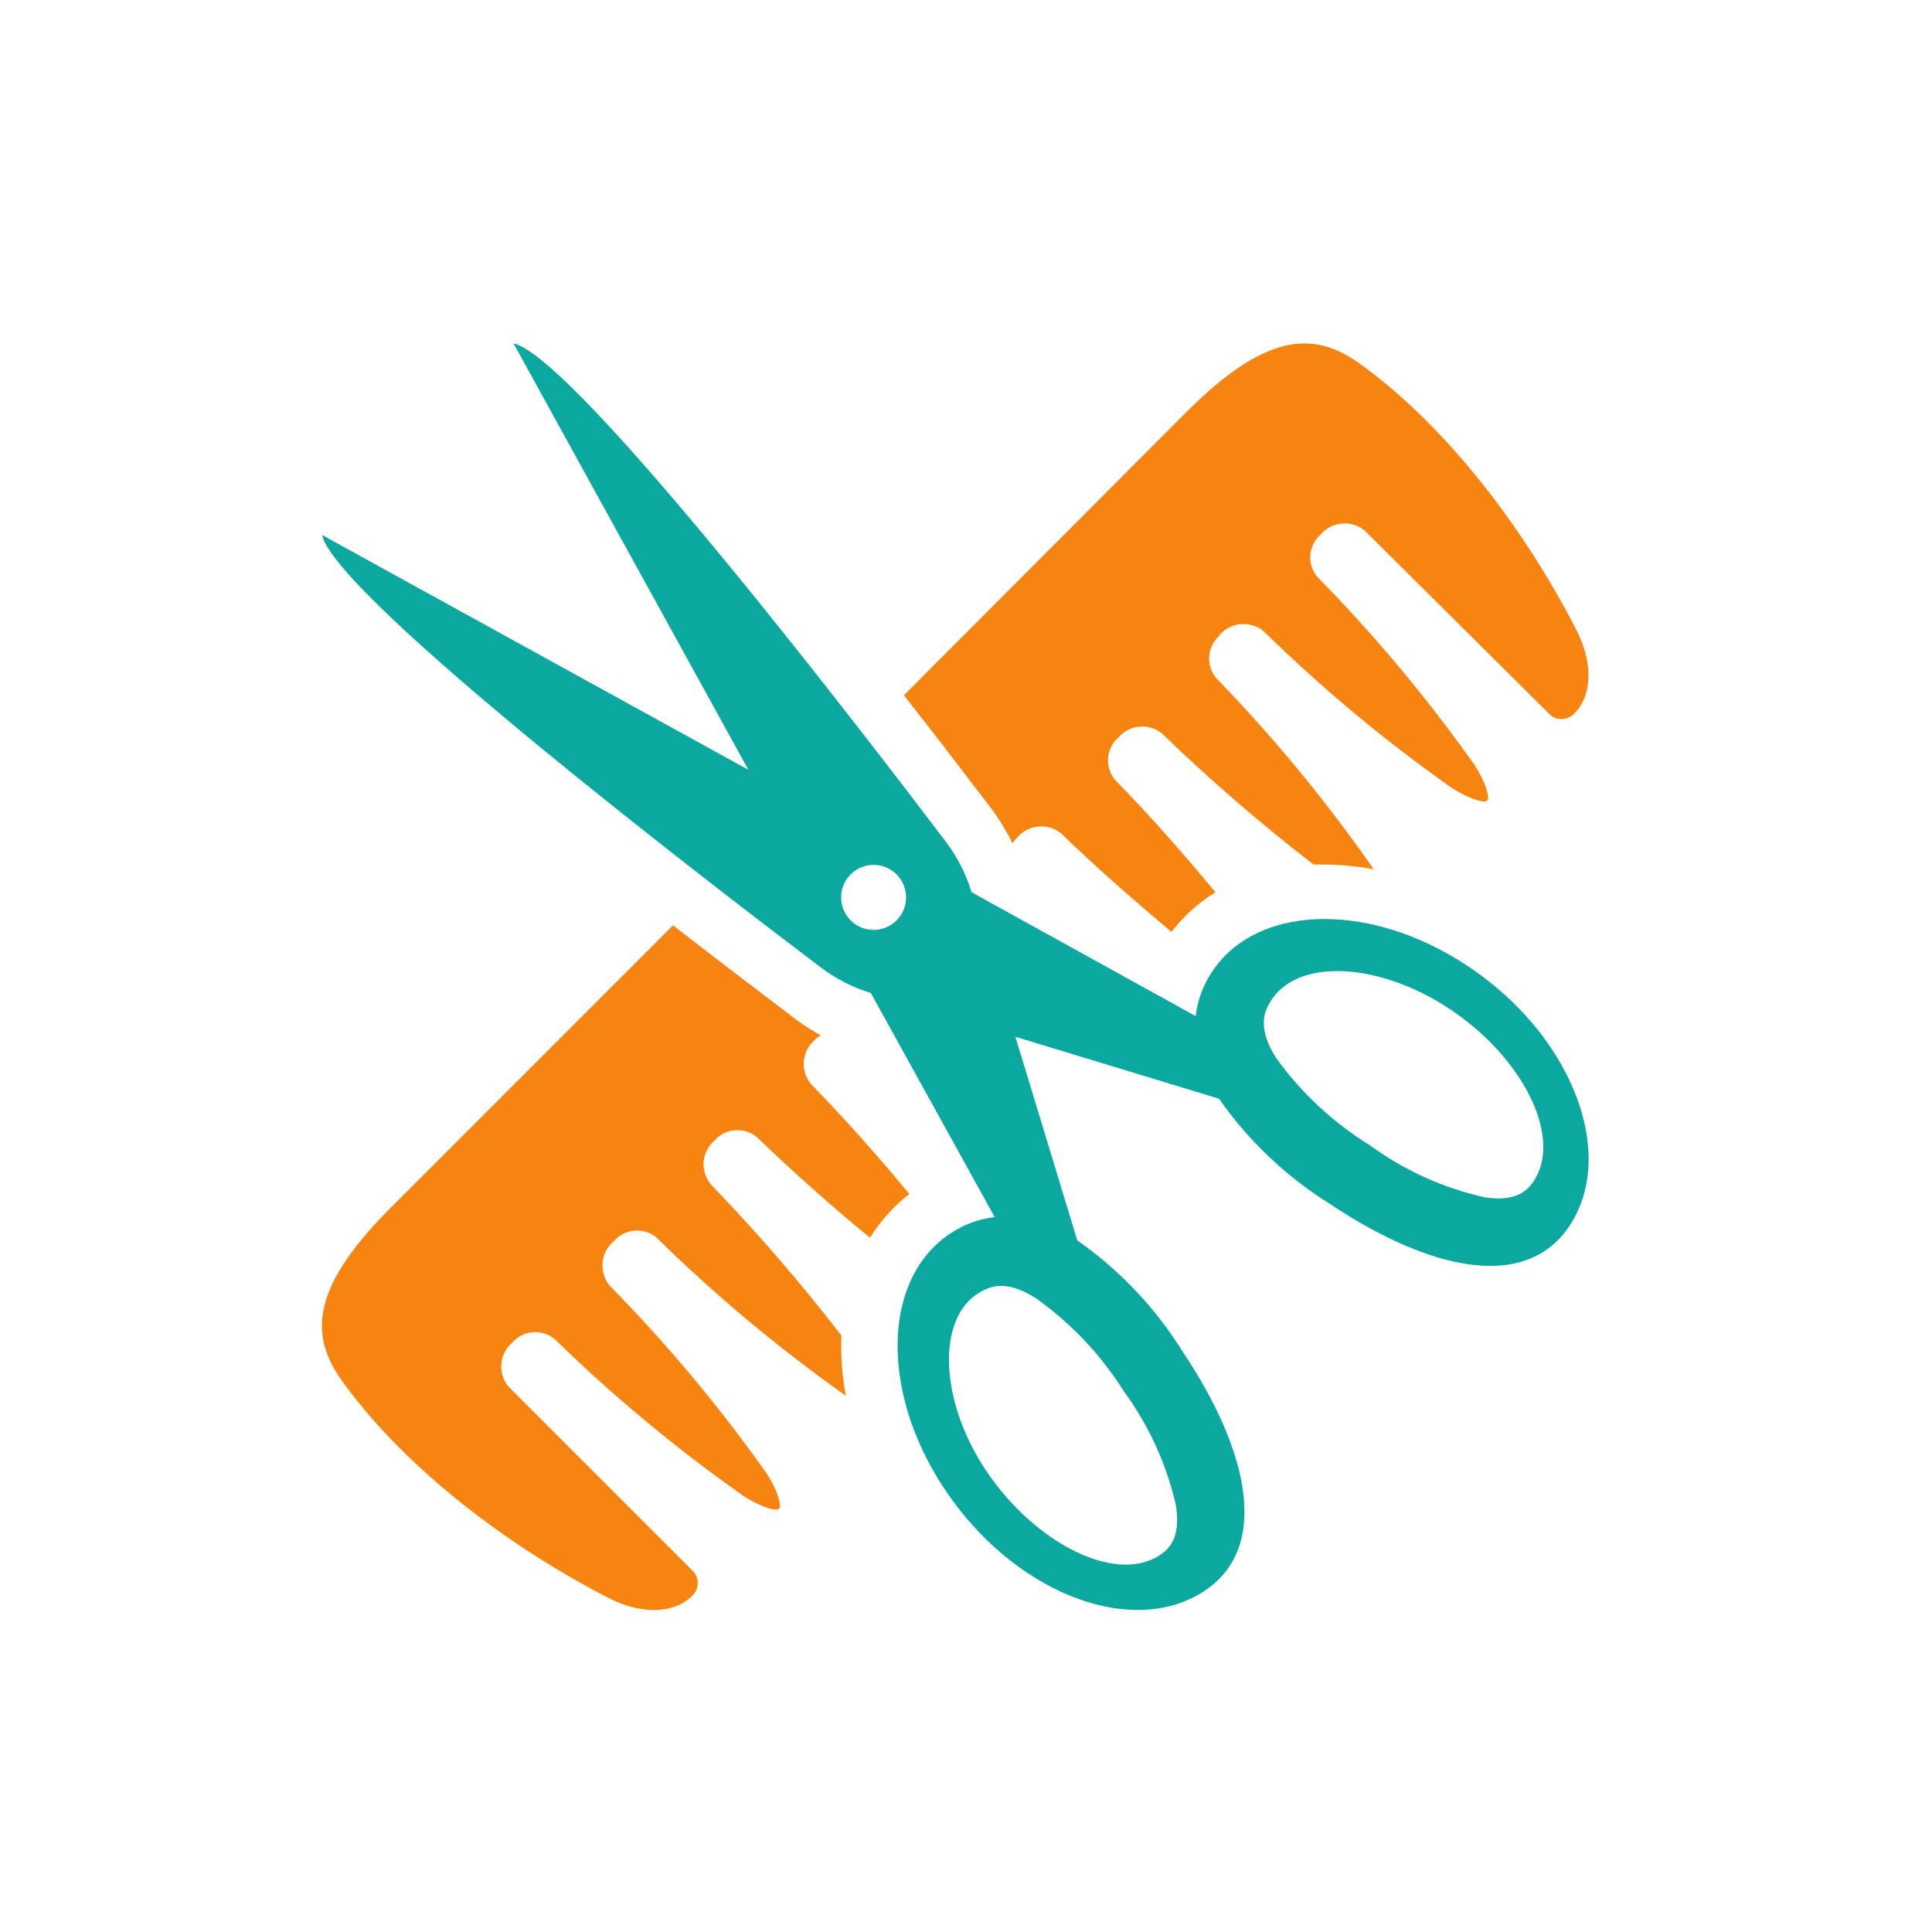
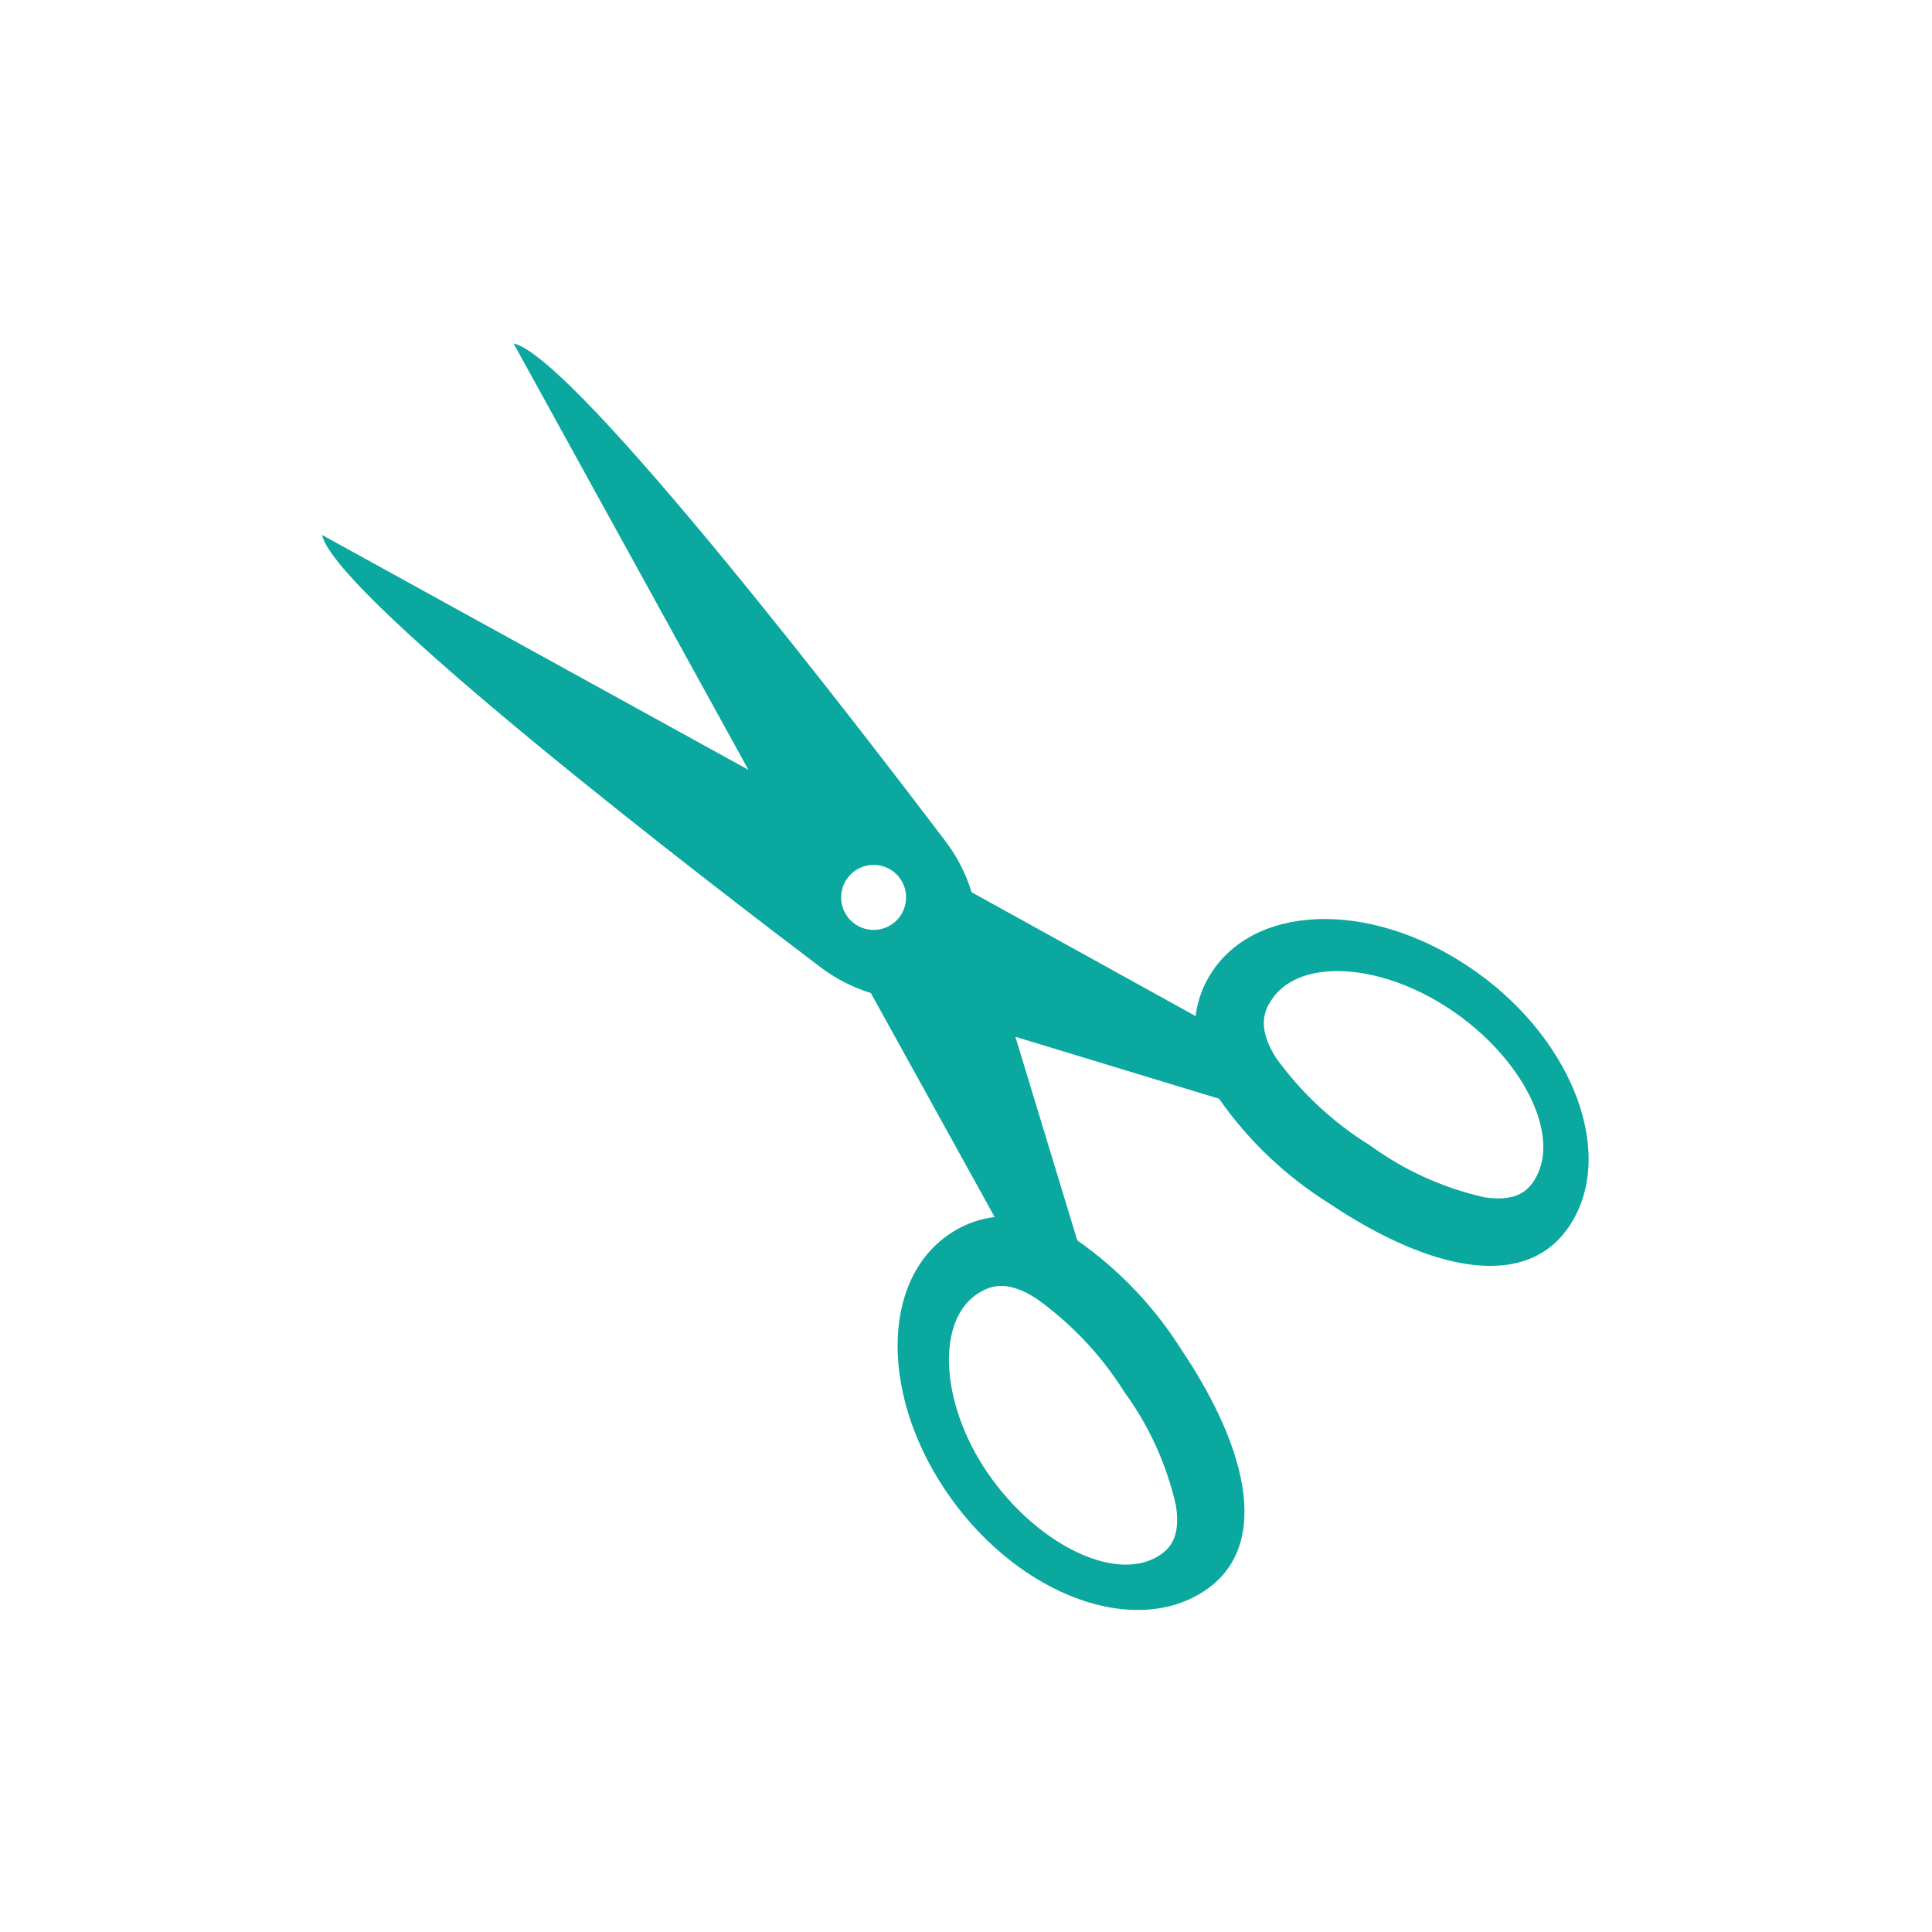
<svg xmlns="http://www.w3.org/2000/svg" width="90" height="90" viewBox="0 0 90 90" fill="none">
  <rect width="90" height="90" fill="white" />
-   <path d="M46.153 37.632C46.542 38.15 46.882 38.703 47.169 39.284C47.232 39.183 47.307 39.091 47.392 39.008C47.641 38.718 47.993 38.537 48.374 38.503C48.755 38.468 49.134 38.584 49.431 38.825C51.214 40.549 53.017 42.102 54.57 43.414C55.136 42.678 55.831 42.051 56.622 41.565C55.311 39.985 53.705 38.13 51.935 36.321C51.703 36.035 51.59 35.671 51.62 35.304C51.651 34.937 51.822 34.597 52.099 34.354C52.348 34.063 52.701 33.882 53.082 33.849C53.463 33.816 53.842 33.934 54.138 34.177C56.373 36.339 58.728 38.374 61.191 40.273H61.683C62.457 40.278 63.23 40.352 63.991 40.496L63.945 40.424C61.752 37.283 59.31 34.324 56.642 31.574C56.41 31.288 56.299 30.923 56.33 30.556C56.362 30.19 56.535 29.85 56.812 29.608V29.575C57.064 29.287 57.418 29.108 57.799 29.075C58.181 29.042 58.56 29.157 58.858 29.398C61.576 32.061 64.505 34.501 67.616 36.694C68.376 37.192 69.143 37.435 69.281 37.291C69.419 37.147 69.183 36.386 68.684 35.626C66.478 32.514 64.027 29.583 61.355 26.861C61.122 26.575 61.01 26.21 61.041 25.843C61.073 25.476 61.247 25.135 61.526 24.894C61.775 24.604 62.127 24.423 62.508 24.389C62.889 24.354 63.268 24.47 63.565 24.71L72.225 33.312C72.386 33.446 72.593 33.512 72.802 33.496C73.012 33.48 73.207 33.384 73.346 33.226C74.165 32.407 74.224 30.886 73.444 29.365C71.038 24.665 67.445 19.931 63.447 17.014C61.408 15.513 59.205 15.257 55.285 19.178L42.108 32.387C43.878 34.642 45.333 36.563 46.153 37.632Z" fill="#F78411" />
-   <path d="M28.604 57.81C28.846 57.533 29.186 57.36 29.552 57.328C29.919 57.296 30.284 57.408 30.57 57.639C33.293 60.315 36.226 62.769 39.342 64.975L39.401 65.014C39.227 64.092 39.159 63.153 39.197 62.215C37.298 59.756 35.265 57.403 33.107 55.168C32.864 54.873 32.746 54.494 32.779 54.112C32.812 53.731 32.994 53.378 33.284 53.129C33.527 52.853 33.868 52.681 34.234 52.651C34.601 52.62 34.965 52.733 35.251 52.965C37.086 54.735 38.942 56.361 40.528 57.659C41.013 56.877 41.632 56.187 42.357 55.62C41.085 54.073 39.505 52.27 37.768 50.487C37.527 50.19 37.412 49.811 37.446 49.431C37.48 49.05 37.662 48.698 37.952 48.449C38.034 48.363 38.127 48.289 38.227 48.226C37.665 47.916 37.132 47.556 36.634 47.151C35.552 46.331 33.632 44.876 31.35 43.106L18.18 56.282C14.247 60.216 14.515 62.405 16.017 64.444C18.934 68.443 23.667 72.036 28.367 74.448C29.888 75.228 31.409 75.169 32.229 74.35C32.388 74.21 32.486 74.014 32.502 73.803C32.518 73.592 32.45 73.384 32.314 73.222L23.68 64.588C23.438 64.291 23.321 63.911 23.355 63.528C23.389 63.146 23.572 62.792 23.864 62.543C24.105 62.264 24.445 62.09 24.812 62.059C25.18 62.027 25.545 62.139 25.831 62.373C28.564 65.039 31.506 67.484 34.628 69.682C35.389 70.18 36.156 70.423 36.293 70.279C36.431 70.135 36.195 69.374 35.697 68.614C33.5 65.512 31.058 62.592 28.394 59.882C28.153 59.584 28.038 59.205 28.07 58.823C28.104 58.442 28.283 58.088 28.571 57.836L28.604 57.81Z" fill="#F78411" />
  <path d="M68.389 45.013C63.702 41.886 58.267 42.116 56.301 45.531C55.978 46.084 55.773 46.698 55.698 47.334L45.261 41.565C45.001 40.717 44.595 39.92 44.061 39.211C40.567 34.603 26.846 16.654 23.923 15.998L34.864 35.861L15 24.92C15.656 27.844 33.605 41.565 38.227 45.059C38.931 45.592 39.723 45.998 40.567 46.259L46.336 56.695C45.7 56.77 45.087 56.976 44.533 57.298C41.118 59.265 40.889 64.7 44.016 69.387C47.142 74.074 52.446 76.251 55.861 74.264C59.277 72.278 58.208 67.617 55.075 62.936C53.808 60.907 52.145 59.154 50.184 57.783L47.3 48.297L56.786 51.182C58.157 53.142 59.909 54.806 61.938 56.072C66.619 59.206 71.274 60.275 73.267 56.859C75.26 53.444 73.07 48.12 68.389 45.013ZM52.367 64.831C53.531 66.422 54.354 68.237 54.786 70.16C55.009 71.655 54.465 72.193 53.908 72.52C51.849 73.72 48.224 71.865 45.989 68.587C43.753 65.309 43.596 61.376 45.654 60.196C46.212 59.868 46.965 59.645 48.277 60.491C49.91 61.657 51.3 63.131 52.367 64.831ZM41.767 42.876C41.555 43.087 41.285 43.231 40.992 43.29C40.698 43.348 40.394 43.318 40.117 43.203C39.84 43.088 39.604 42.894 39.438 42.645C39.272 42.396 39.183 42.103 39.183 41.804C39.183 41.505 39.272 41.212 39.438 40.963C39.604 40.714 39.84 40.52 40.117 40.405C40.394 40.291 40.698 40.261 40.992 40.319C41.285 40.377 41.555 40.521 41.767 40.732C42.05 41.017 42.209 41.403 42.209 41.804C42.209 42.206 42.05 42.591 41.767 42.876ZM71.523 54.899C71.195 55.456 70.657 56 69.163 55.777C67.24 55.347 65.425 54.526 63.833 53.365C62.125 52.31 60.639 50.932 59.461 49.307C58.615 47.996 58.838 47.209 59.166 46.685C60.365 44.626 64.207 44.784 67.557 47.019C70.907 49.255 72.722 52.84 71.523 54.899Z" fill="#0AA89E" />
</svg>